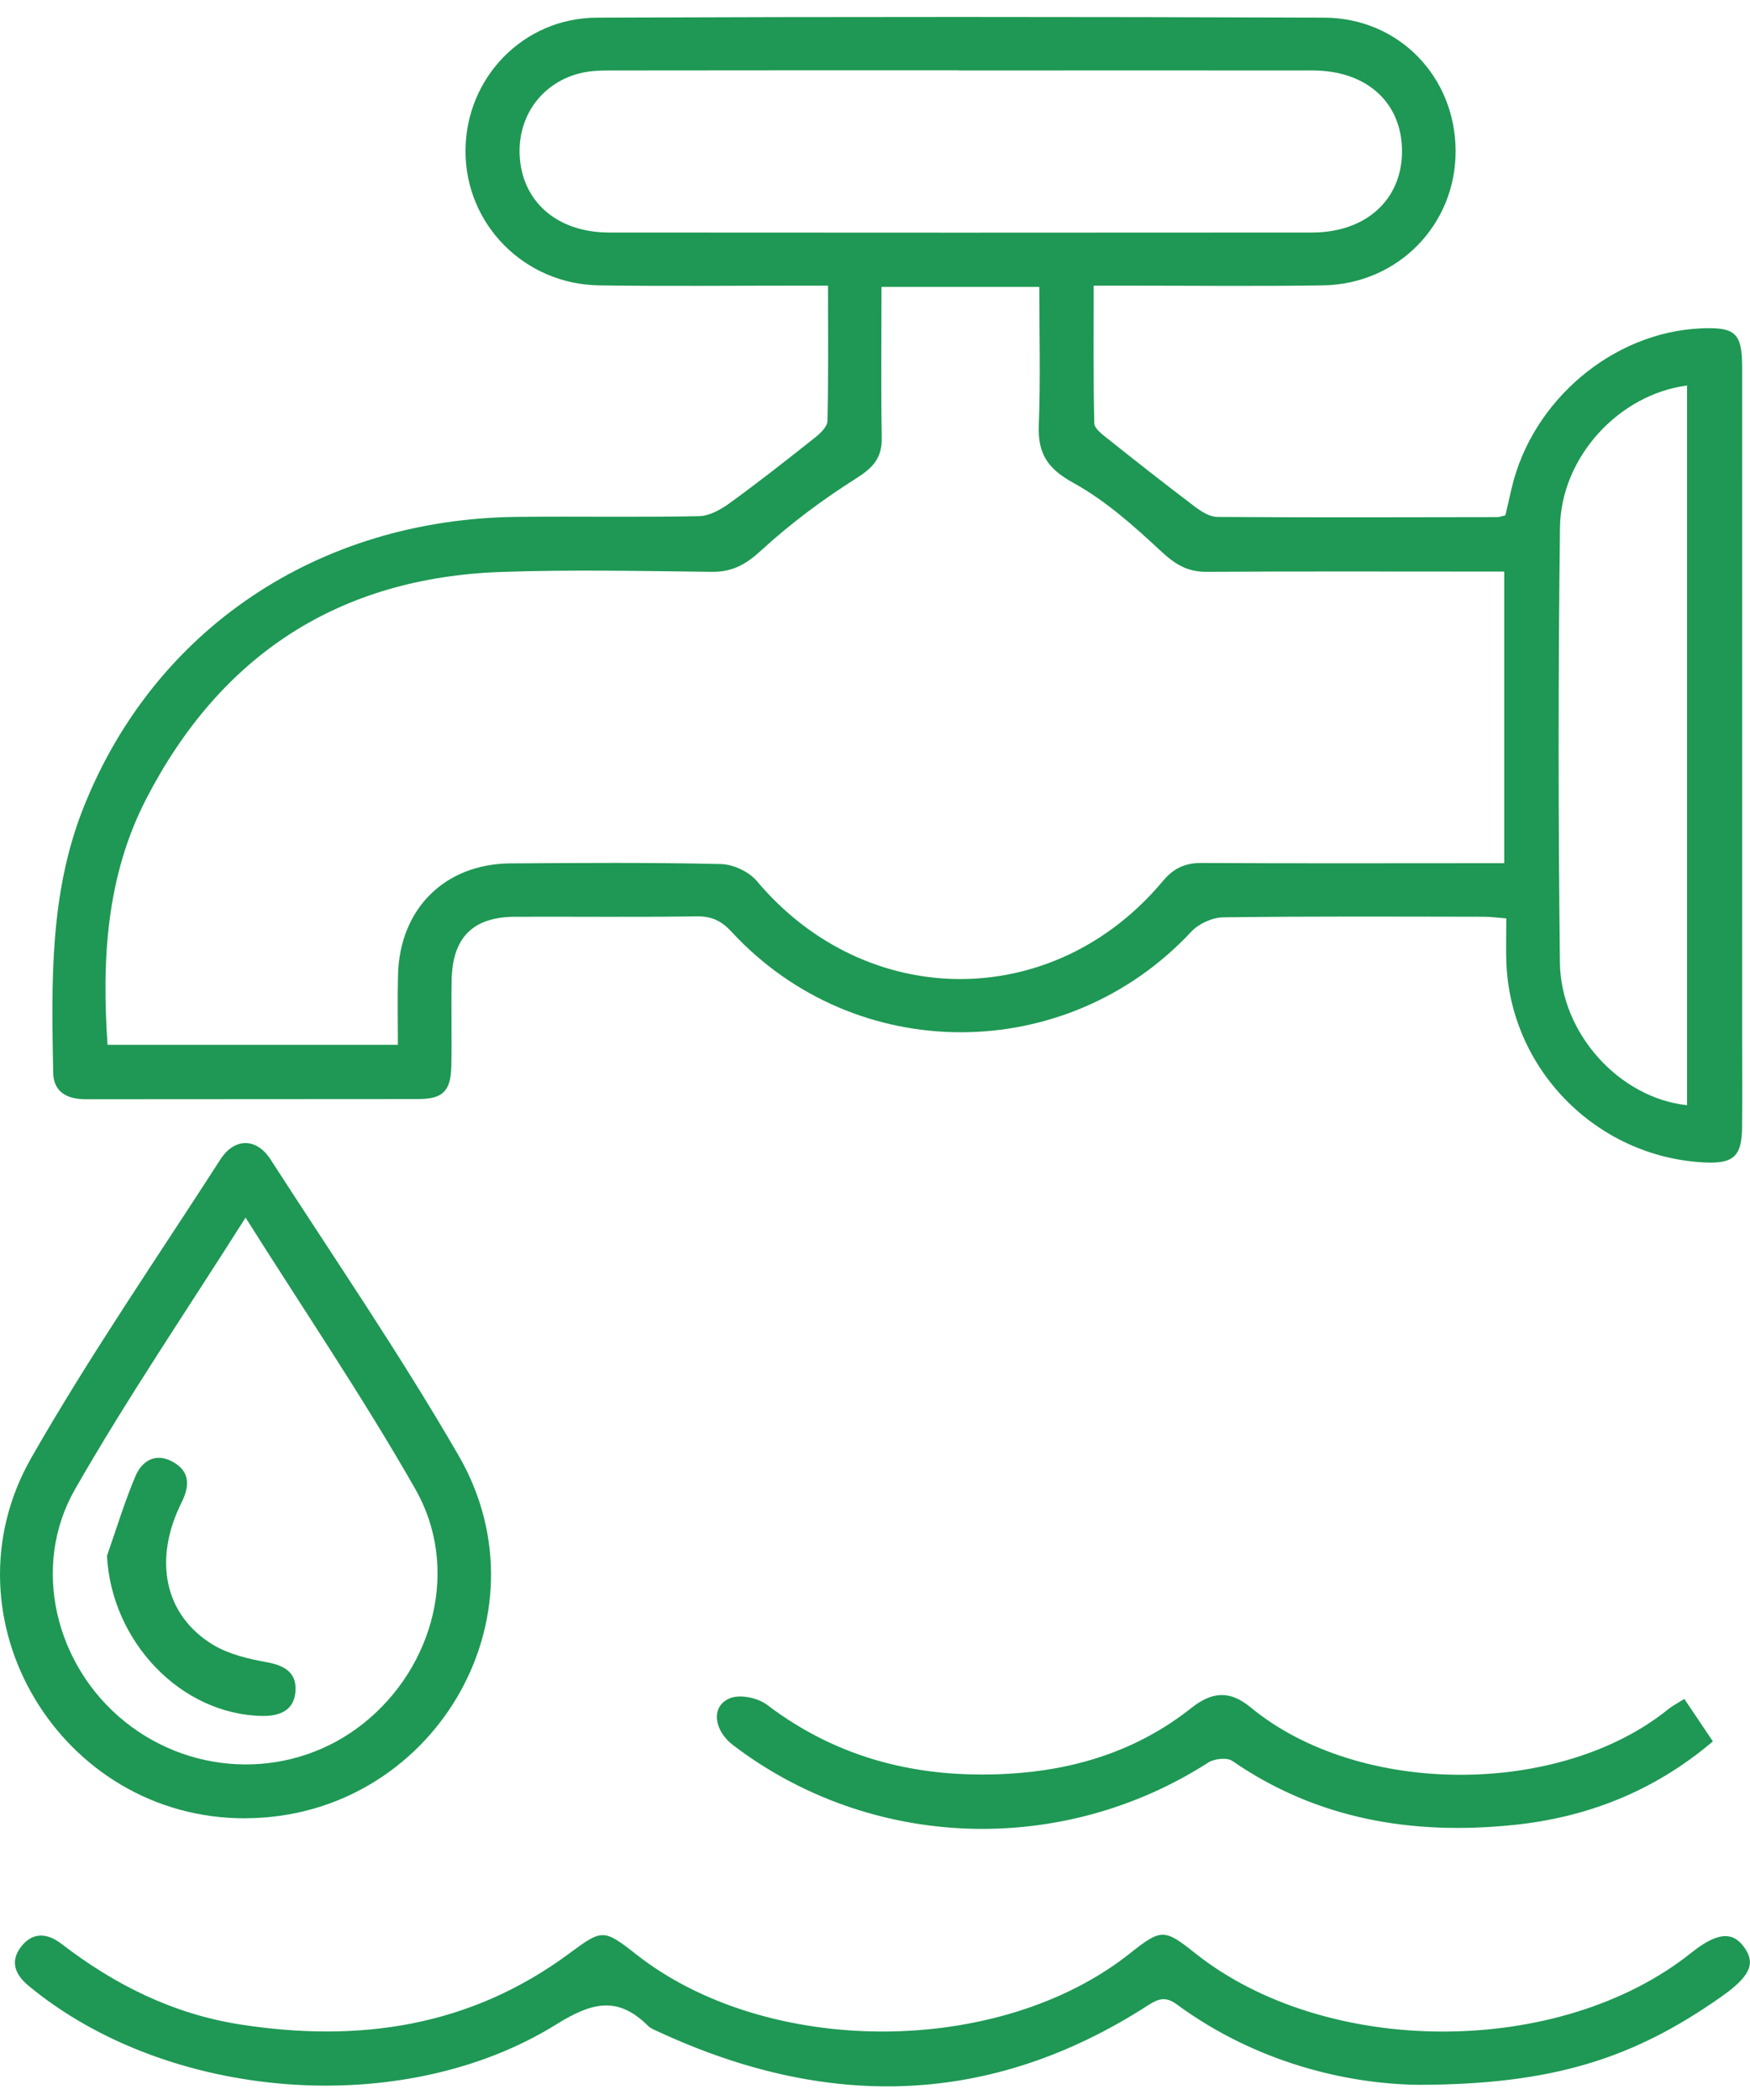
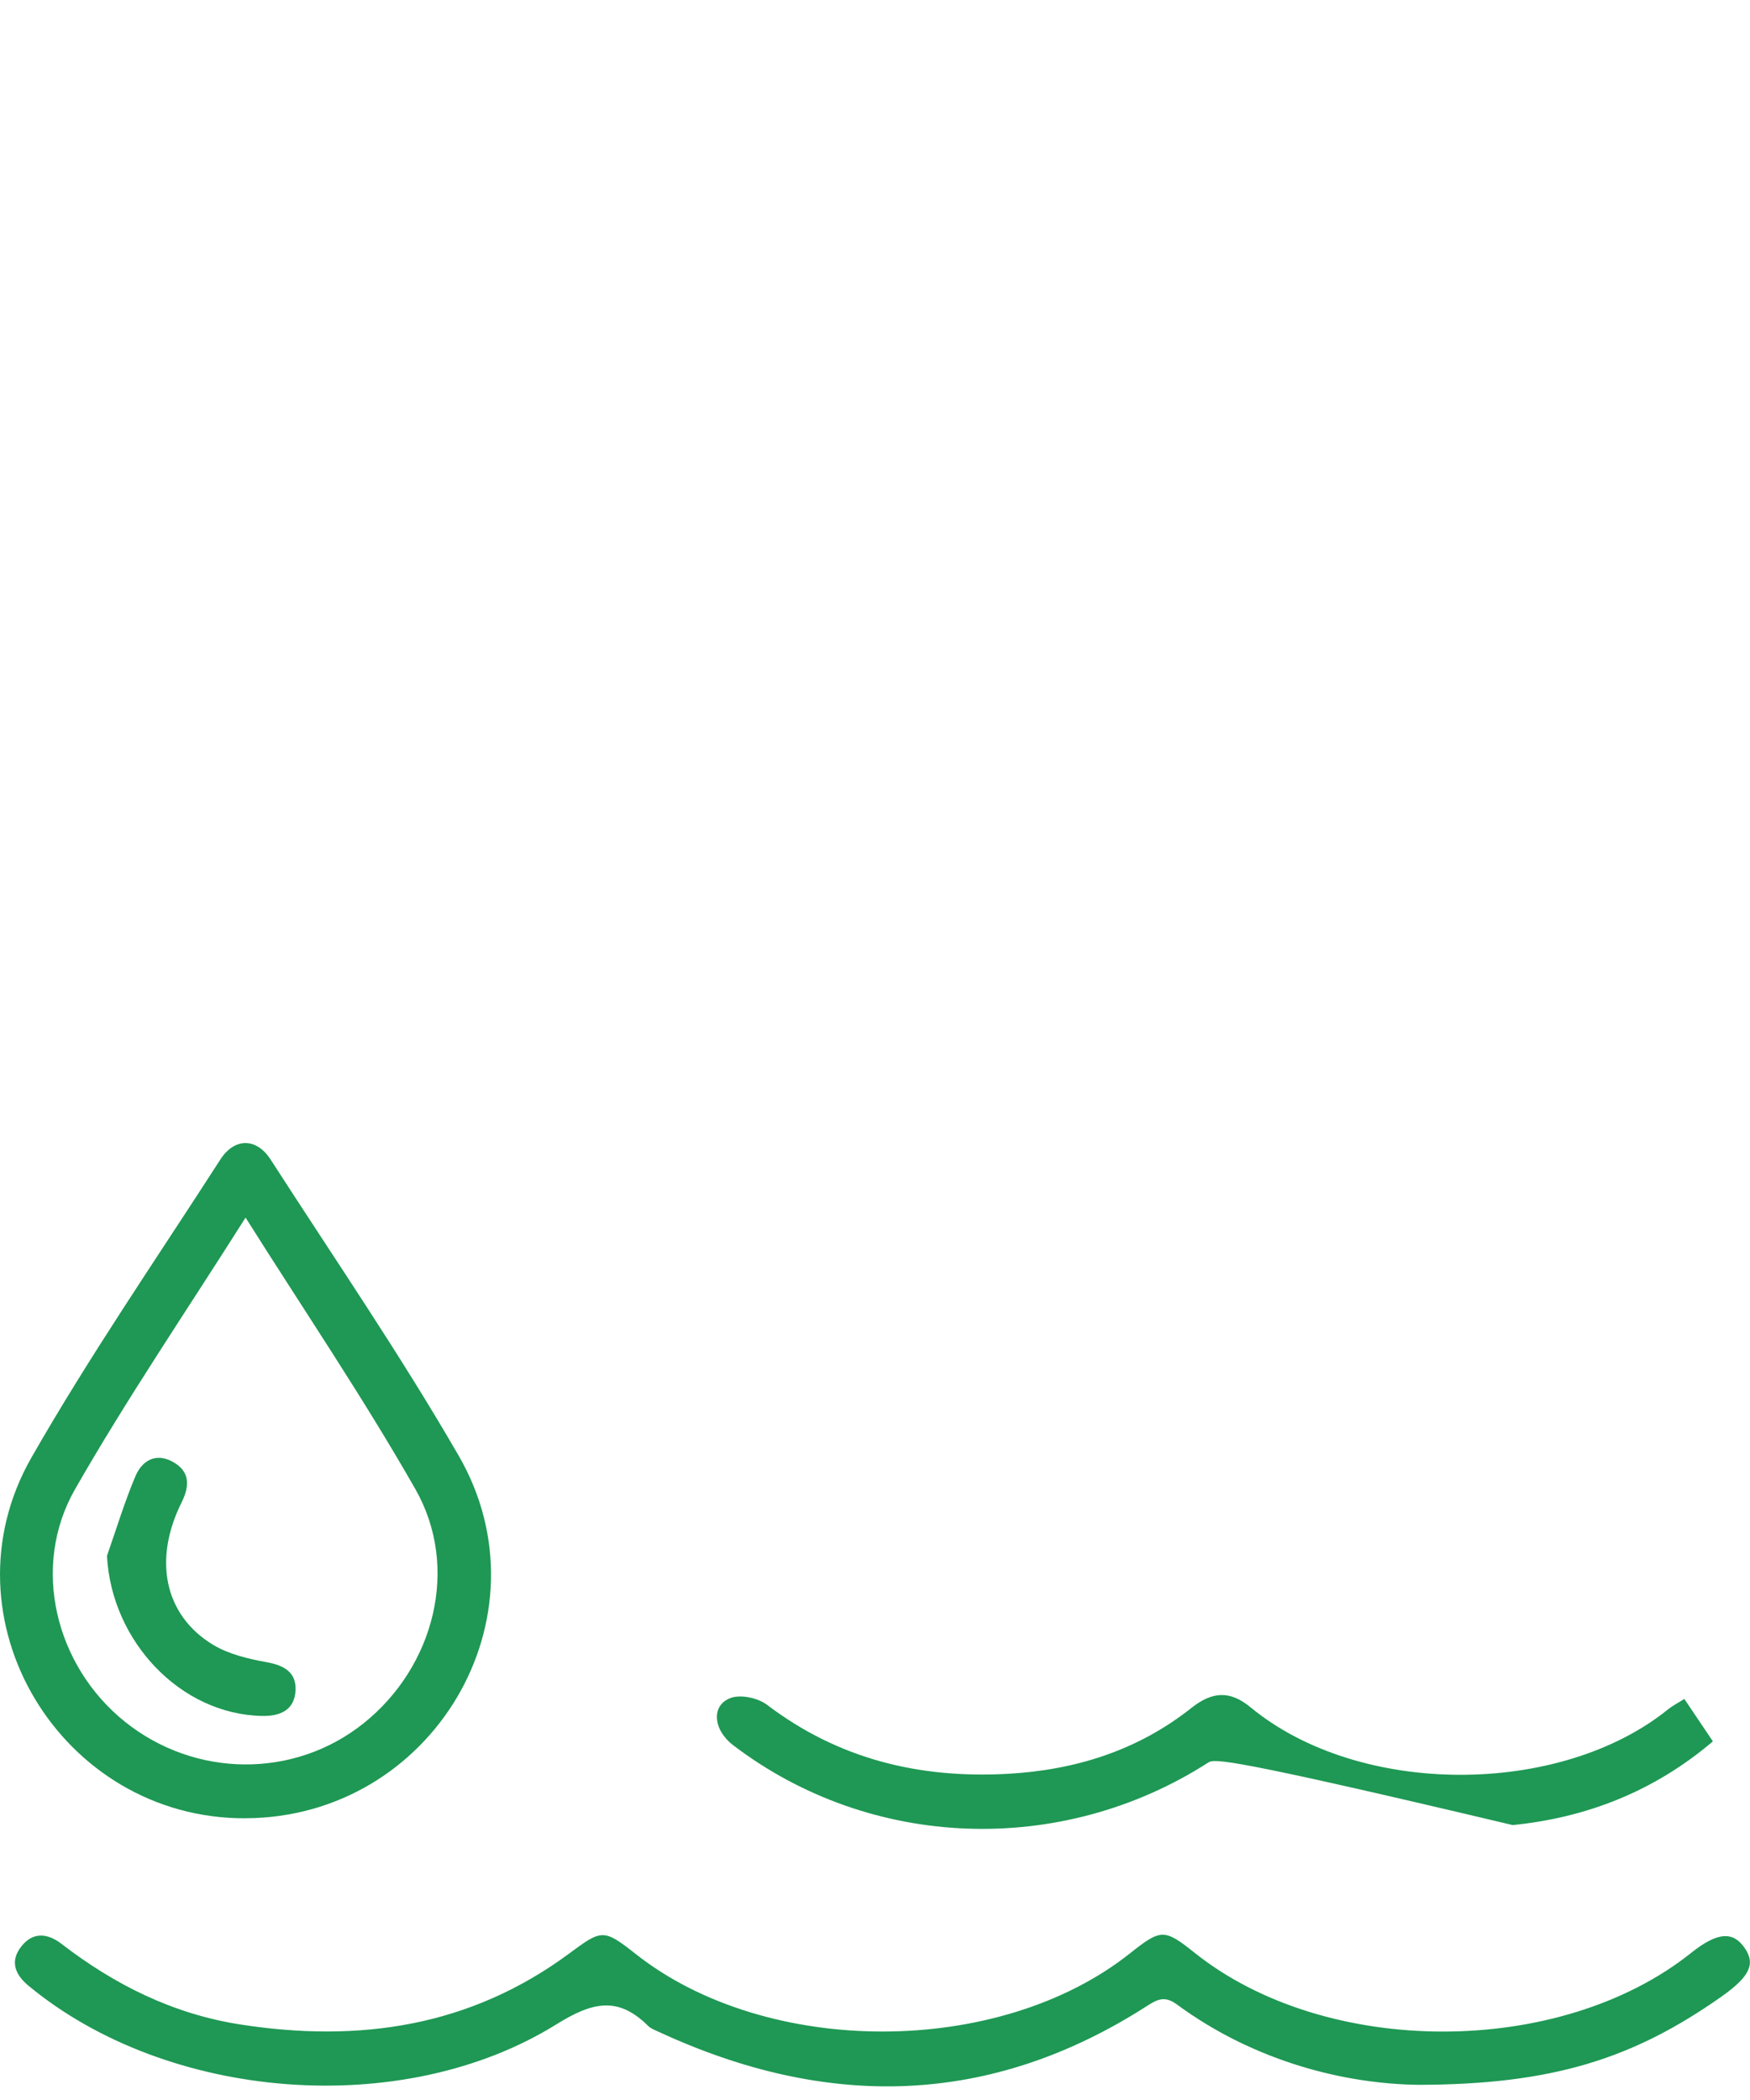
<svg xmlns="http://www.w3.org/2000/svg" width="100" height="120" viewBox="0 0 100 120" fill="none">
  <g clip-path="url(#clip0_7_256)">
-     <path d="M47.314 16.322C46.697 16.322 46.208 16.322 45.722 16.322C41.896 16.322 38.069 16.362 34.246 16.307C29.967 16.248 26.596 12.823 26.6 8.632C26.604 4.465 29.883 1.022 34.118 1.008C47.964 0.953 61.81 0.957 75.656 1.008C79.936 1.022 83.153 4.382 83.178 8.599C83.204 12.831 79.892 16.241 75.598 16.307C71.771 16.365 67.945 16.322 64.122 16.322C63.632 16.322 63.139 16.322 62.497 16.322C62.497 19.031 62.471 21.612 62.53 24.19C62.537 24.479 62.964 24.804 63.256 25.037C64.921 26.363 66.594 27.681 68.291 28.962C68.66 29.24 69.139 29.539 69.57 29.539C74.897 29.576 80.228 29.558 85.555 29.55C85.687 29.55 85.814 29.496 86.022 29.448C86.139 28.941 86.26 28.419 86.38 27.896C87.556 22.872 92.164 18.983 97.199 18.764C99.164 18.68 99.551 19.031 99.551 20.992C99.555 33.698 99.551 46.405 99.551 59.112C99.551 60.886 99.566 62.665 99.547 64.439C99.529 66.09 99.043 66.513 97.364 66.425C91.186 66.101 86.242 61.047 86.074 54.88C86.052 54.113 86.074 53.346 86.074 52.481C85.577 52.441 85.186 52.386 84.792 52.386C79.826 52.379 74.864 52.353 69.898 52.419C69.277 52.426 68.5 52.784 68.072 53.24C60.949 60.879 48.906 60.919 41.812 53.255C41.235 52.631 40.687 52.353 39.829 52.364C36.368 52.412 32.906 52.375 29.445 52.386C27.035 52.393 25.859 53.558 25.808 55.994C25.775 57.633 25.823 59.273 25.79 60.912C25.76 62.351 25.311 62.803 23.891 62.803C17.559 62.814 11.228 62.803 4.896 62.814C3.819 62.814 3.056 62.394 3.038 61.284C2.947 56.187 2.819 51.093 4.75 46.201C8.778 35.995 18.14 29.653 29.561 29.536C33.023 29.499 36.484 29.565 39.946 29.496C40.538 29.485 41.187 29.119 41.691 28.754C43.342 27.557 44.945 26.297 46.54 25.03C46.854 24.782 47.274 24.398 47.282 24.066C47.344 21.528 47.314 18.991 47.314 16.307V16.322ZM85.957 49.334V32.661C85.373 32.661 84.876 32.661 84.383 32.661C79.235 32.661 74.09 32.643 68.942 32.676C67.846 32.683 67.138 32.238 66.345 31.5C64.797 30.058 63.172 28.605 61.336 27.593C59.864 26.783 59.298 25.925 59.36 24.307C59.462 21.685 59.389 19.06 59.389 16.391H50.371C50.371 19.316 50.338 22.171 50.385 25.03C50.404 26.191 49.867 26.742 48.903 27.349C47.004 28.554 45.171 29.916 43.517 31.434C42.637 32.245 41.859 32.691 40.676 32.676C36.667 32.632 32.654 32.544 28.652 32.683C19.363 33.005 12.601 37.426 8.354 45.653C6.072 50.078 5.813 54.854 6.145 59.703H22.737C22.737 58.312 22.708 57.001 22.744 55.691C22.847 51.926 25.417 49.366 29.163 49.337C33.173 49.308 37.182 49.282 41.187 49.374C41.892 49.388 42.794 49.808 43.243 50.341C49.502 57.79 60.196 57.834 66.444 50.352C67.057 49.618 67.711 49.308 68.664 49.312C73.904 49.344 79.14 49.326 84.379 49.326C84.872 49.326 85.362 49.326 85.957 49.326V49.334ZM54.792 4.02C48.187 4.02 41.582 4.016 34.976 4.027C34.345 4.027 33.688 4.038 33.085 4.199C30.781 4.809 29.426 6.912 29.733 9.296C30.043 11.71 32.004 13.284 34.794 13.287C48.187 13.298 61.58 13.298 74.97 13.287C78.055 13.287 80.107 11.414 80.115 8.661C80.122 5.871 78.106 4.031 75.014 4.027C68.273 4.02 61.529 4.027 54.789 4.027L54.792 4.02ZM96.403 63.15V22.029C92.515 22.536 89.188 26.118 89.141 30.157C89.039 38.434 89.042 46.715 89.137 54.997C89.185 59.101 92.58 62.749 96.403 63.154V63.15Z" fill="#1E9854" />
    <path d="M81.068 119.133C76.985 119.086 71.786 117.877 67.244 114.536C66.579 114.047 66.159 114.229 65.564 114.613C56.545 120.415 47.209 120.539 37.635 116.102C37.43 116.007 37.197 115.923 37.039 115.77C35.309 114.05 33.848 114.401 31.796 115.675C22.989 121.156 9.563 120.046 1.632 113.473C0.854 112.827 0.555 112.075 1.216 111.228C1.877 110.381 2.717 110.465 3.505 111.071C6.547 113.415 9.892 115.084 13.718 115.682C20.506 116.741 26.863 115.821 32.53 111.626C34.385 110.253 34.483 110.202 36.324 111.655C43.809 117.567 57.082 117.578 64.582 111.611C66.342 110.213 66.535 110.209 68.266 111.589C75.773 117.585 89.119 117.592 96.633 111.597C98.174 110.366 99.04 110.373 99.69 111.304C100.332 112.221 99.985 112.955 98.361 114.098C93.314 117.651 88.695 119.118 81.06 119.133H81.068Z" fill="#1E9854" />
    <path d="M14.025 103.903C3.465 103.94 -3.45 92.482 1.793 83.295C5.127 77.46 8.957 71.906 12.597 66.25C13.401 65.005 14.657 65.009 15.46 66.254C19.078 71.87 22.865 77.394 26.206 83.174C31.541 92.401 24.701 103.863 14.025 103.9V103.903ZM14.032 69.577C10.647 74.926 7.266 79.895 4.29 85.095C1.753 89.528 3.162 95.191 7.135 98.382C11.148 101.603 16.811 101.643 20.773 98.477C24.829 95.235 26.286 89.568 23.734 85.091C20.765 79.881 17.392 74.908 14.032 69.577Z" fill="#1E9854" />
-     <path d="M96.25 97.086C96.845 97.97 97.349 98.718 97.879 99.507C94.534 102.351 90.689 103.863 86.439 104.29C80.71 104.867 75.28 103.976 70.417 100.624C70.114 100.416 69.391 100.493 69.04 100.719C60.649 106.105 49.772 105.725 41.9 99.73C40.739 98.846 40.618 97.426 41.772 97.02C42.356 96.816 43.327 97.031 43.842 97.426C47.928 100.526 52.543 101.639 57.579 101.362C61.449 101.146 65.009 100.029 68.069 97.605C69.252 96.666 70.263 96.571 71.461 97.561C77.698 102.709 89.159 102.662 95.33 97.667C95.571 97.473 95.852 97.331 96.243 97.086H96.25Z" fill="#1E9854" />
+     <path d="M96.25 97.086C96.845 97.97 97.349 98.718 97.879 99.507C94.534 102.351 90.689 103.863 86.439 104.29C70.114 100.416 69.391 100.493 69.04 100.719C60.649 106.105 49.772 105.725 41.9 99.73C40.739 98.846 40.618 97.426 41.772 97.02C42.356 96.816 43.327 97.031 43.842 97.426C47.928 100.526 52.543 101.639 57.579 101.362C61.449 101.146 65.009 100.029 68.069 97.605C69.252 96.666 70.263 96.571 71.461 97.561C77.698 102.709 89.159 102.662 95.33 97.667C95.571 97.473 95.852 97.331 96.243 97.086H96.25Z" fill="#1E9854" />
    <path d="M6.113 88.907C6.646 87.384 7.113 85.833 7.741 84.35C8.11 83.477 8.888 82.995 9.859 83.525C10.87 84.073 10.845 84.912 10.374 85.858C8.742 89.137 9.395 92.306 12.178 93.99C13.076 94.53 14.189 94.793 15.237 94.983C16.234 95.162 16.935 95.556 16.888 96.59C16.833 97.707 16.037 98.072 14.982 98.054C10.334 97.97 6.375 93.811 6.113 88.911V88.907Z" fill="#1E9854" />
  </g>
  <defs>
    <clipPath id="clip0_7_256">
      <rect width="100" height="118.253" fill="white" transform="translate(0 0.967)" />
    </clipPath>
  </defs>
</svg>